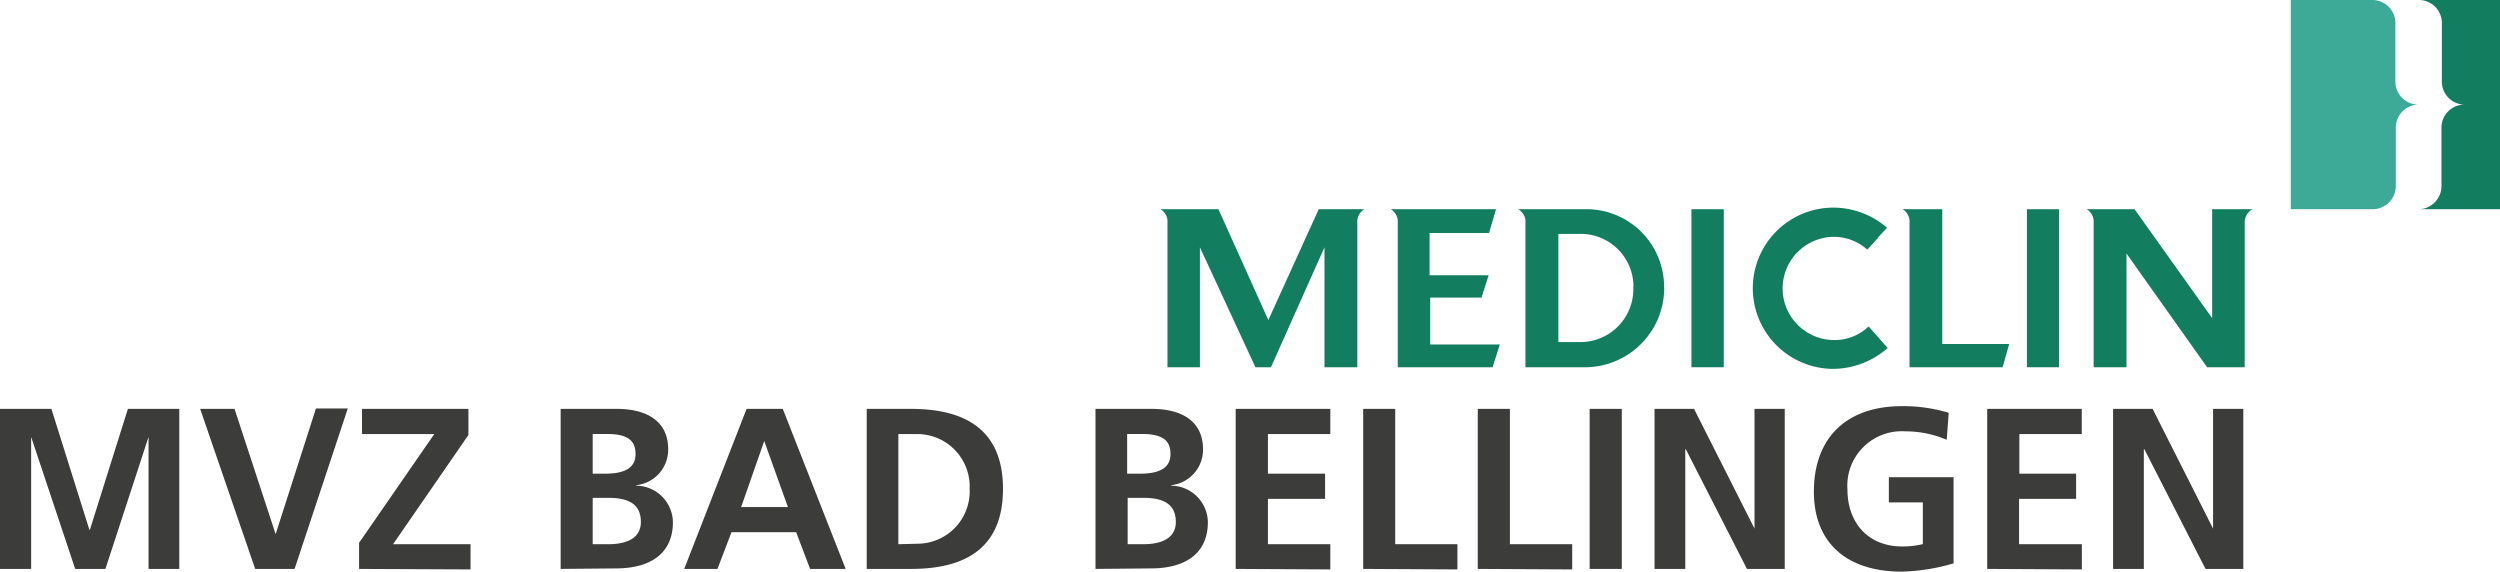
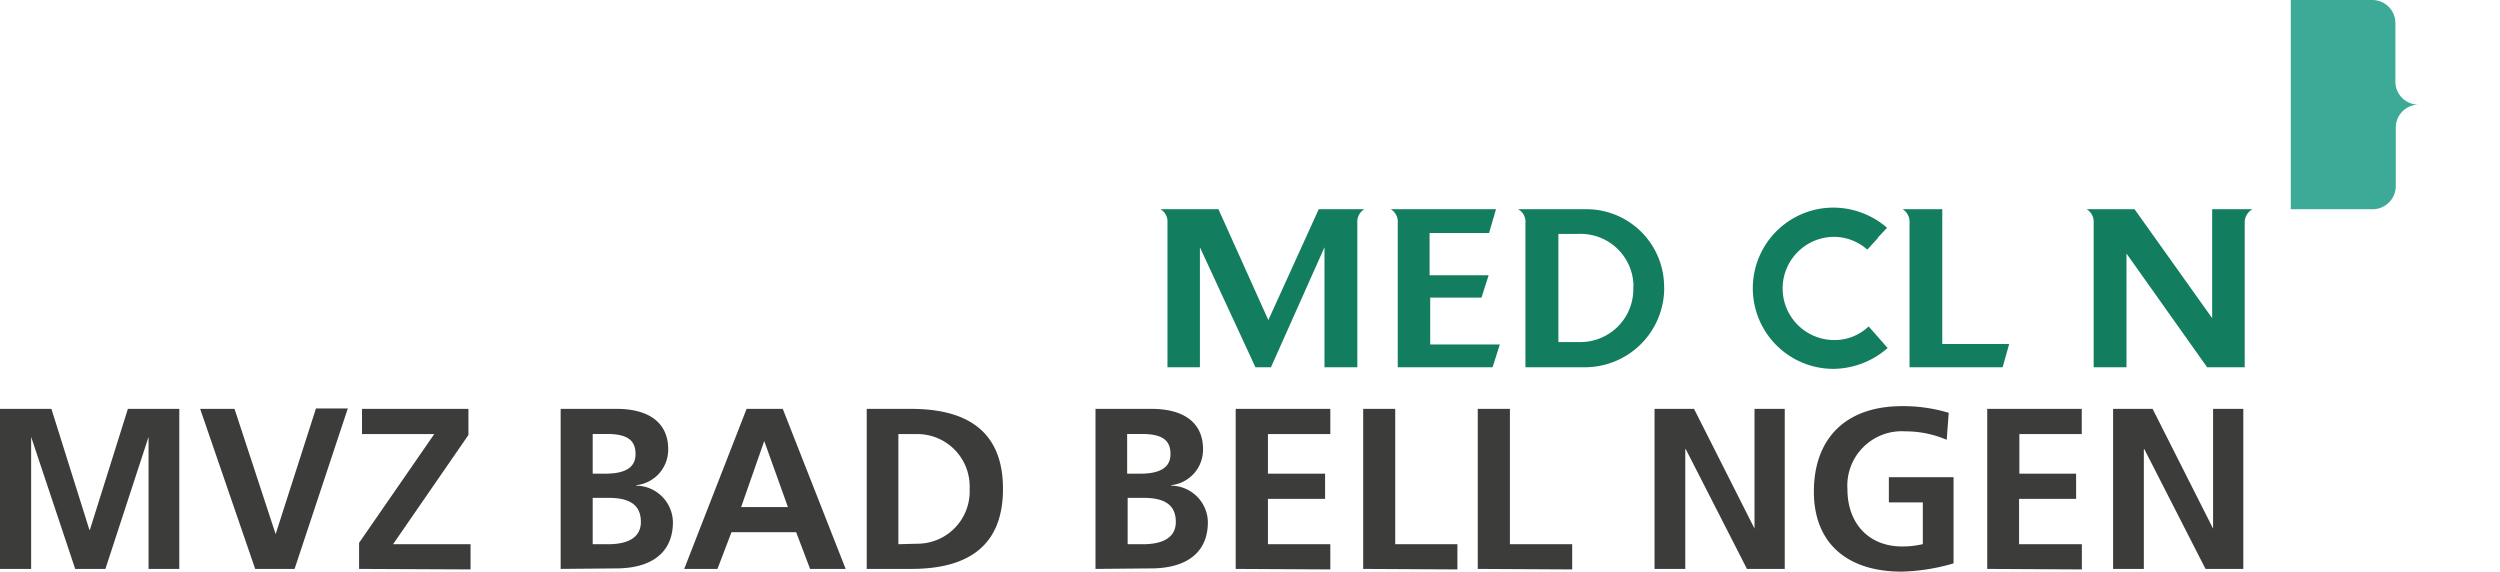
<svg xmlns="http://www.w3.org/2000/svg" viewBox="0 0 248.06 56.72">
  <g id="Ebene_2" data-name="Ebene 2">
    <g id="MediClin__Klinken">
-       <path d="M244.54,10.38a2.28,2.28,0,0,0-2.29,2.29v5.8A2.29,2.29,0,0,1,240,20.76h8.1V0H240a2.28,2.28,0,0,1,2.29,2.29v5.8a2.28,2.28,0,0,0,2.29,2.29Z" style="fill:#137e5f" />
      <path d="M240,10.38a2.28,2.28,0,0,0-2.28,2.29v5.8a2.3,2.3,0,0,1-2.29,2.29H227.3V0h8.09a2.29,2.29,0,0,1,2.29,2.29v5.8A2.28,2.28,0,0,0,240,10.38Z" style="fill:#3caa97" />
      <path d="M165.12,28.53a7.71,7.71,0,0,0-7.5-7.77h-7a1.39,1.39,0,0,1,.74,1.35V36.44h5.77a7.87,7.87,0,0,0,8-7.91m-3.07-.1a5.25,5.25,0,0,1-5.31,5.51h-2.12V23.21h2a5.24,5.24,0,0,1,5.45,5.22" style="fill:#137e5f" />
-       <polygon points="167.83 36.44 171.04 36.44 171.04 20.76 167.83 20.76 167.83 36.44 167.83 36.44 167.83 36.44" style="fill:#137e5f" />
      <path d="M186.31,23.6l.93-1a8.16,8.16,0,0,0-5.32-2,8,8,0,1,0,0,16,8.26,8.26,0,0,0,5.38-2.07l-1.24-1.41h0l-.65-.73A4.85,4.85,0,0,1,182,33.74a5.12,5.12,0,0,1,0-10.24,5,5,0,0,1,3.28,1.27s.92-1,1.07-1.17" style="fill:#137e5f" />
      <path d="M192.72,34.13V20.76h-3.93a1.45,1.45,0,0,1,.68,1.36V36.44h9.24l.65-2.31Z" style="fill:#137e5f" />
-       <polygon points="201.12 36.44 204.3 36.44 204.3 20.76 201.12 20.76 201.12 36.44 201.12 36.44 201.12 36.44" style="fill:#137e5f" />
      <path d="M147.75,23.12l.69-2.36H138a1.45,1.45,0,0,1,.69,1.36V36.44h9.41l.72-2.26h-6.91V29.53H147l.71-2.22h-5.86V23.12Zm-12.38-2.36h-4.52l-5,11-4.95-11h-5.75a1.42,1.42,0,0,1,.69,1.35V36.44h3.22V24.54l5.51,11.9h1.54l5.31-11.9v11.9h3.26V22.12a1.45,1.45,0,0,1,.69-1.36" style="fill:#137e5f" />
      <path d="M223.5,20.76h-4V31.57L211.8,20.76h-4.75a1.45,1.45,0,0,1,.69,1.36V36.44H211V25.16l8,11.28h3.73V22.12a1.49,1.49,0,0,1,.77-1.36" style="fill:#137e5f" />
      <path d="M14.74,56.45V43.35h0l-4.28,13.1h-3L3.09,43.35l0,0V56.45H0V40.57H5.1l3.77,12h.05l3.77-12h5.1V56.45Z" style="fill:#3c3c3b" />
      <path d="M25.32,56.45,19.86,40.57h3.41L27.35,53h0l4-12.47h3.16L29.23,56.45Z" style="fill:#3c3c3b" />
      <path d="M35.63,56.45V53.86l7.46-10.79H35.92v-2.5H46.48v2.59L39,54h7.69v2.5Z" style="fill:#3c3c3b" />
      <path d="M55.63,56.45V40.57h5.55c3.23,0,5.12,1.39,5.12,4a3.54,3.54,0,0,1-3.17,3.57v.05a3.68,3.68,0,0,1,3.64,3.61c0,3.12-2.23,4.6-5.66,4.6ZM60.06,47c2.1,0,3-.69,3-1.94s-.64-2-2.84-2H58.81V47Zm.28,7c2.07,0,3.25-.73,3.25-2.21,0-1.66-1.07-2.39-3.19-2.39H58.81V54Z" style="fill:#3c3c3b" />
      <path d="M80.38,56.45,79,52.81H72.58l-1.39,3.64h-3.3l6.19-15.88h3.59l6.24,15.88ZM75.83,43.76h0l-2.29,6.55h4.64Z" style="fill:#3c3c3b" />
      <path d="M86,56.45V40.57h4.39c6,0,9.13,2.57,9.13,7.94s-3.12,7.94-9.1,7.94Zm5-2.5a5.19,5.19,0,0,0,5.21-5.44,5.2,5.2,0,0,0-5.3-5.44H89.14V54Z" style="fill:#3c3c3b" />
      <path d="M108.7,56.45V40.57h5.56c3.23,0,5.11,1.39,5.11,4a3.54,3.54,0,0,1-3.16,3.57v.05a3.68,3.68,0,0,1,3.64,3.61c0,3.12-2.23,4.6-5.66,4.6ZM113.14,47c2.09,0,3-.69,3-1.94s-.64-2-2.84-2h-1.46V47Zm.27,7c2.07,0,3.26-.73,3.26-2.21,0-1.66-1.07-2.39-3.19-2.39h-1.59V54Z" style="fill:#3c3c3b" />
      <path d="M122.61,56.45V40.57H132v2.5h-6.19V47h5.67v2.5h-5.67V54H132v2.5Z" style="fill:#3c3c3b" />
      <path d="M135.26,56.45V40.57h3.18V54h6.17v2.5Z" style="fill:#3c3c3b" />
      <path d="M146.63,56.45V40.57h3.19V54H156v2.5Z" style="fill:#3c3c3b" />
-       <path d="M157.73,56.45V40.57h3.19V56.45Z" style="fill:#3c3c3b" />
      <path d="M173.34,56.45l-6.07-11.88h-.05V56.45h-3.05V40.57h3.92l6,11.88h0V40.57h3V56.45Z" style="fill:#3c3c3b" />
      <path d="M190.79,49.85h-3.37v-2.5h6.42V55.9a19.83,19.83,0,0,1-5.14.82c-5.42,0-8.72-2.82-8.72-7.94,0-5.3,3.19-8.48,8.74-8.48a15.58,15.58,0,0,1,4.64.66l-.2,2.68a10.31,10.31,0,0,0-4.1-.84,5.4,5.4,0,0,0-5.75,5.76c0,3.34,2.09,5.66,5.41,5.66a8.52,8.52,0,0,0,2.07-.23Z" style="fill:#3c3c3b" />
      <path d="M197.18,56.45V40.57h9.38v2.5h-6.19V47H206v2.5h-5.66V54h6.23v2.5Z" style="fill:#3c3c3b" />
      <path d="M218.84,56.45l-6.07-11.88h-.05V56.45h-3.05V40.57h3.92l6,11.88h0V40.57h3V56.45Z" style="fill:#3c3c3b" />
    </g>
  </g>
</svg>